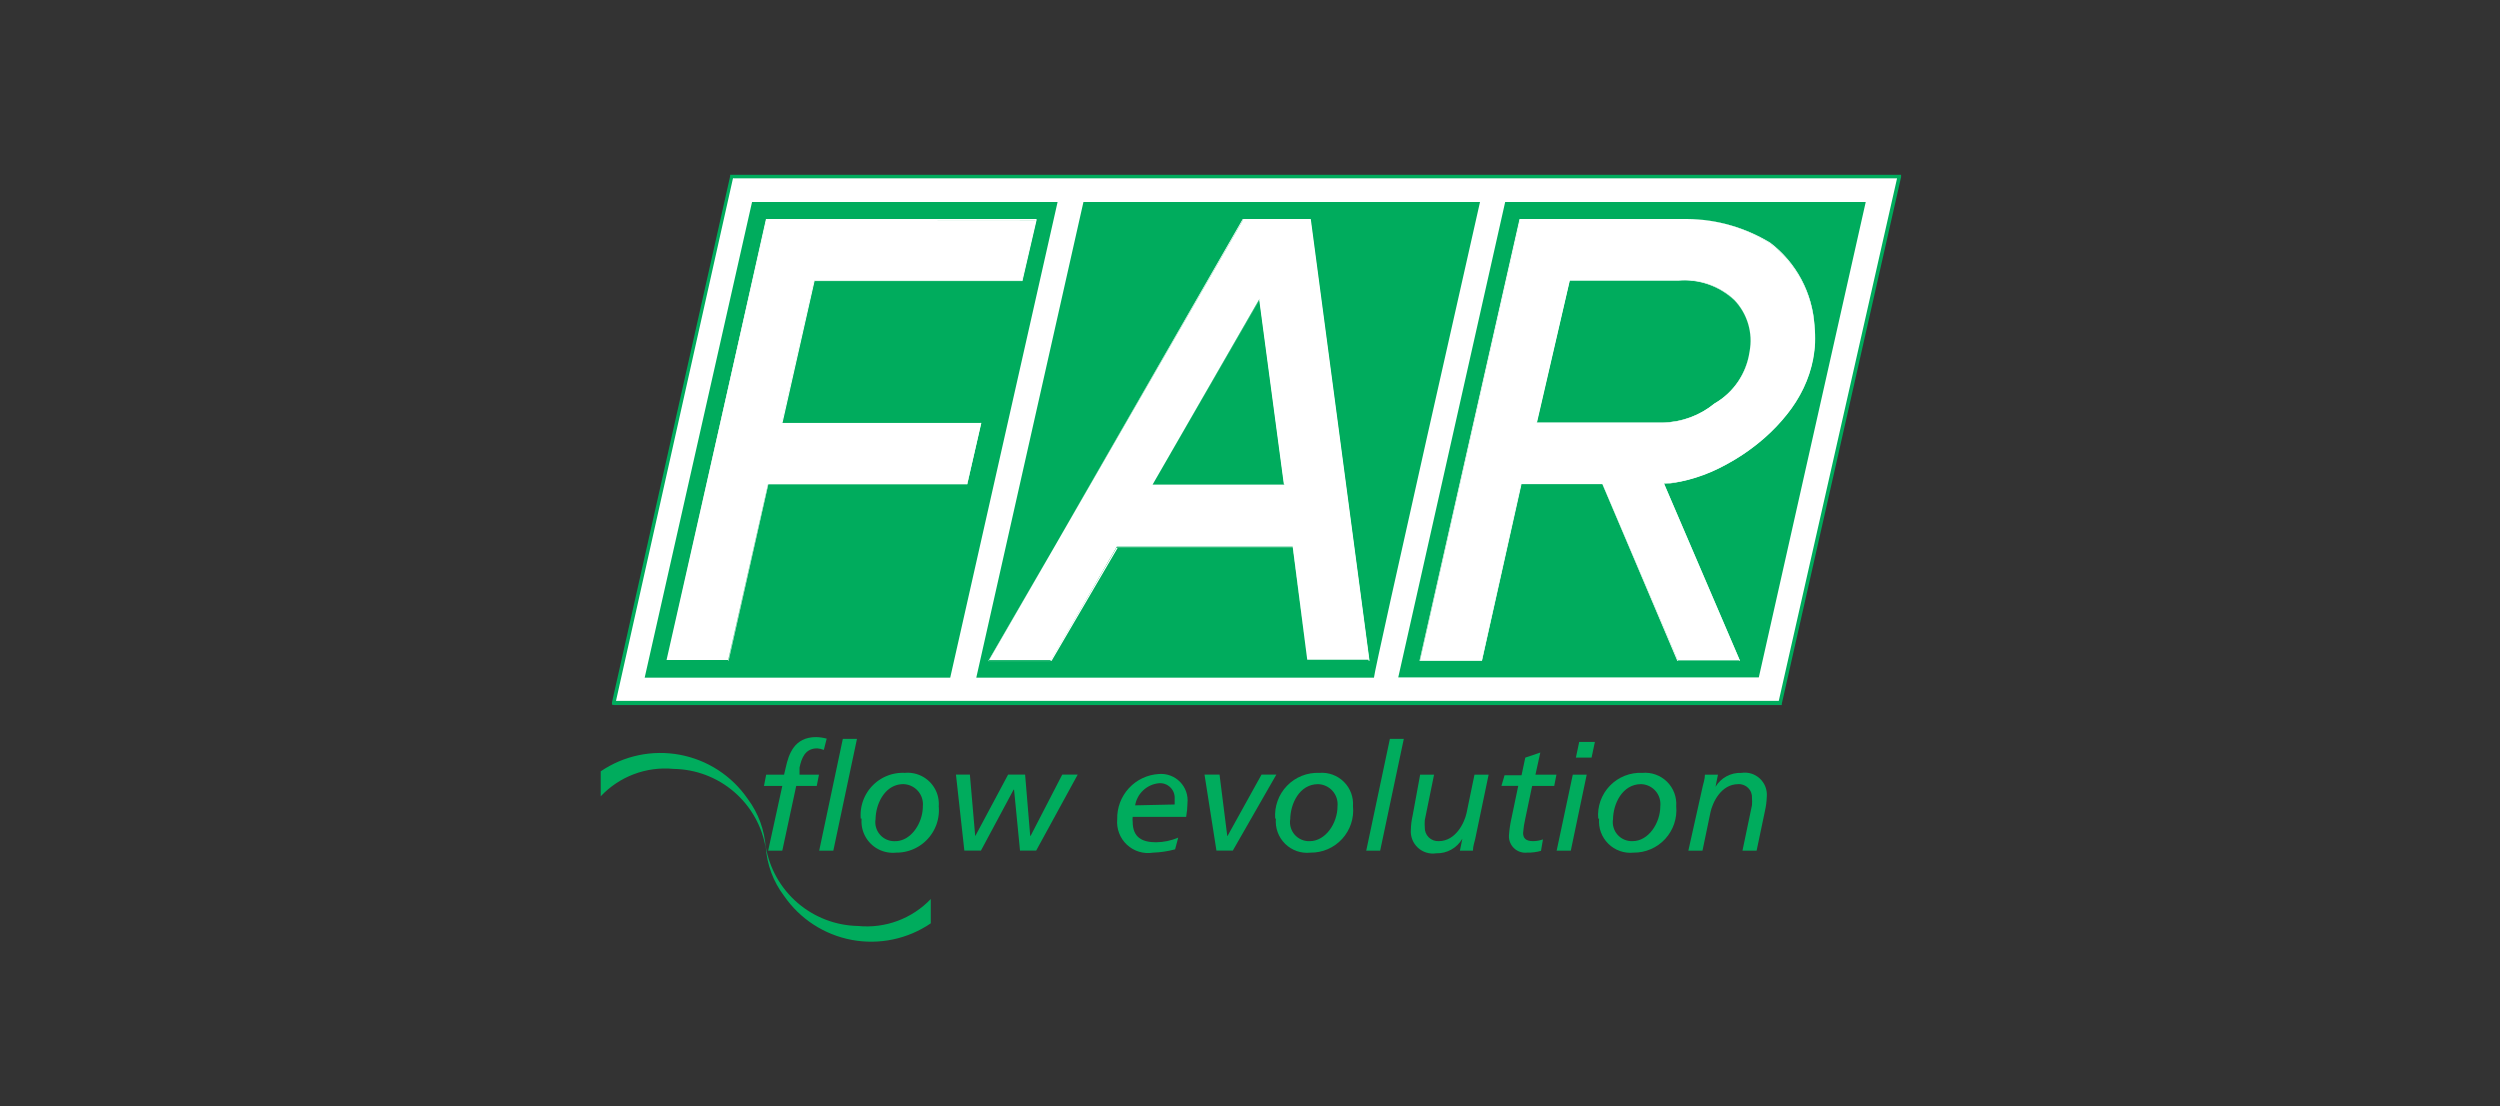
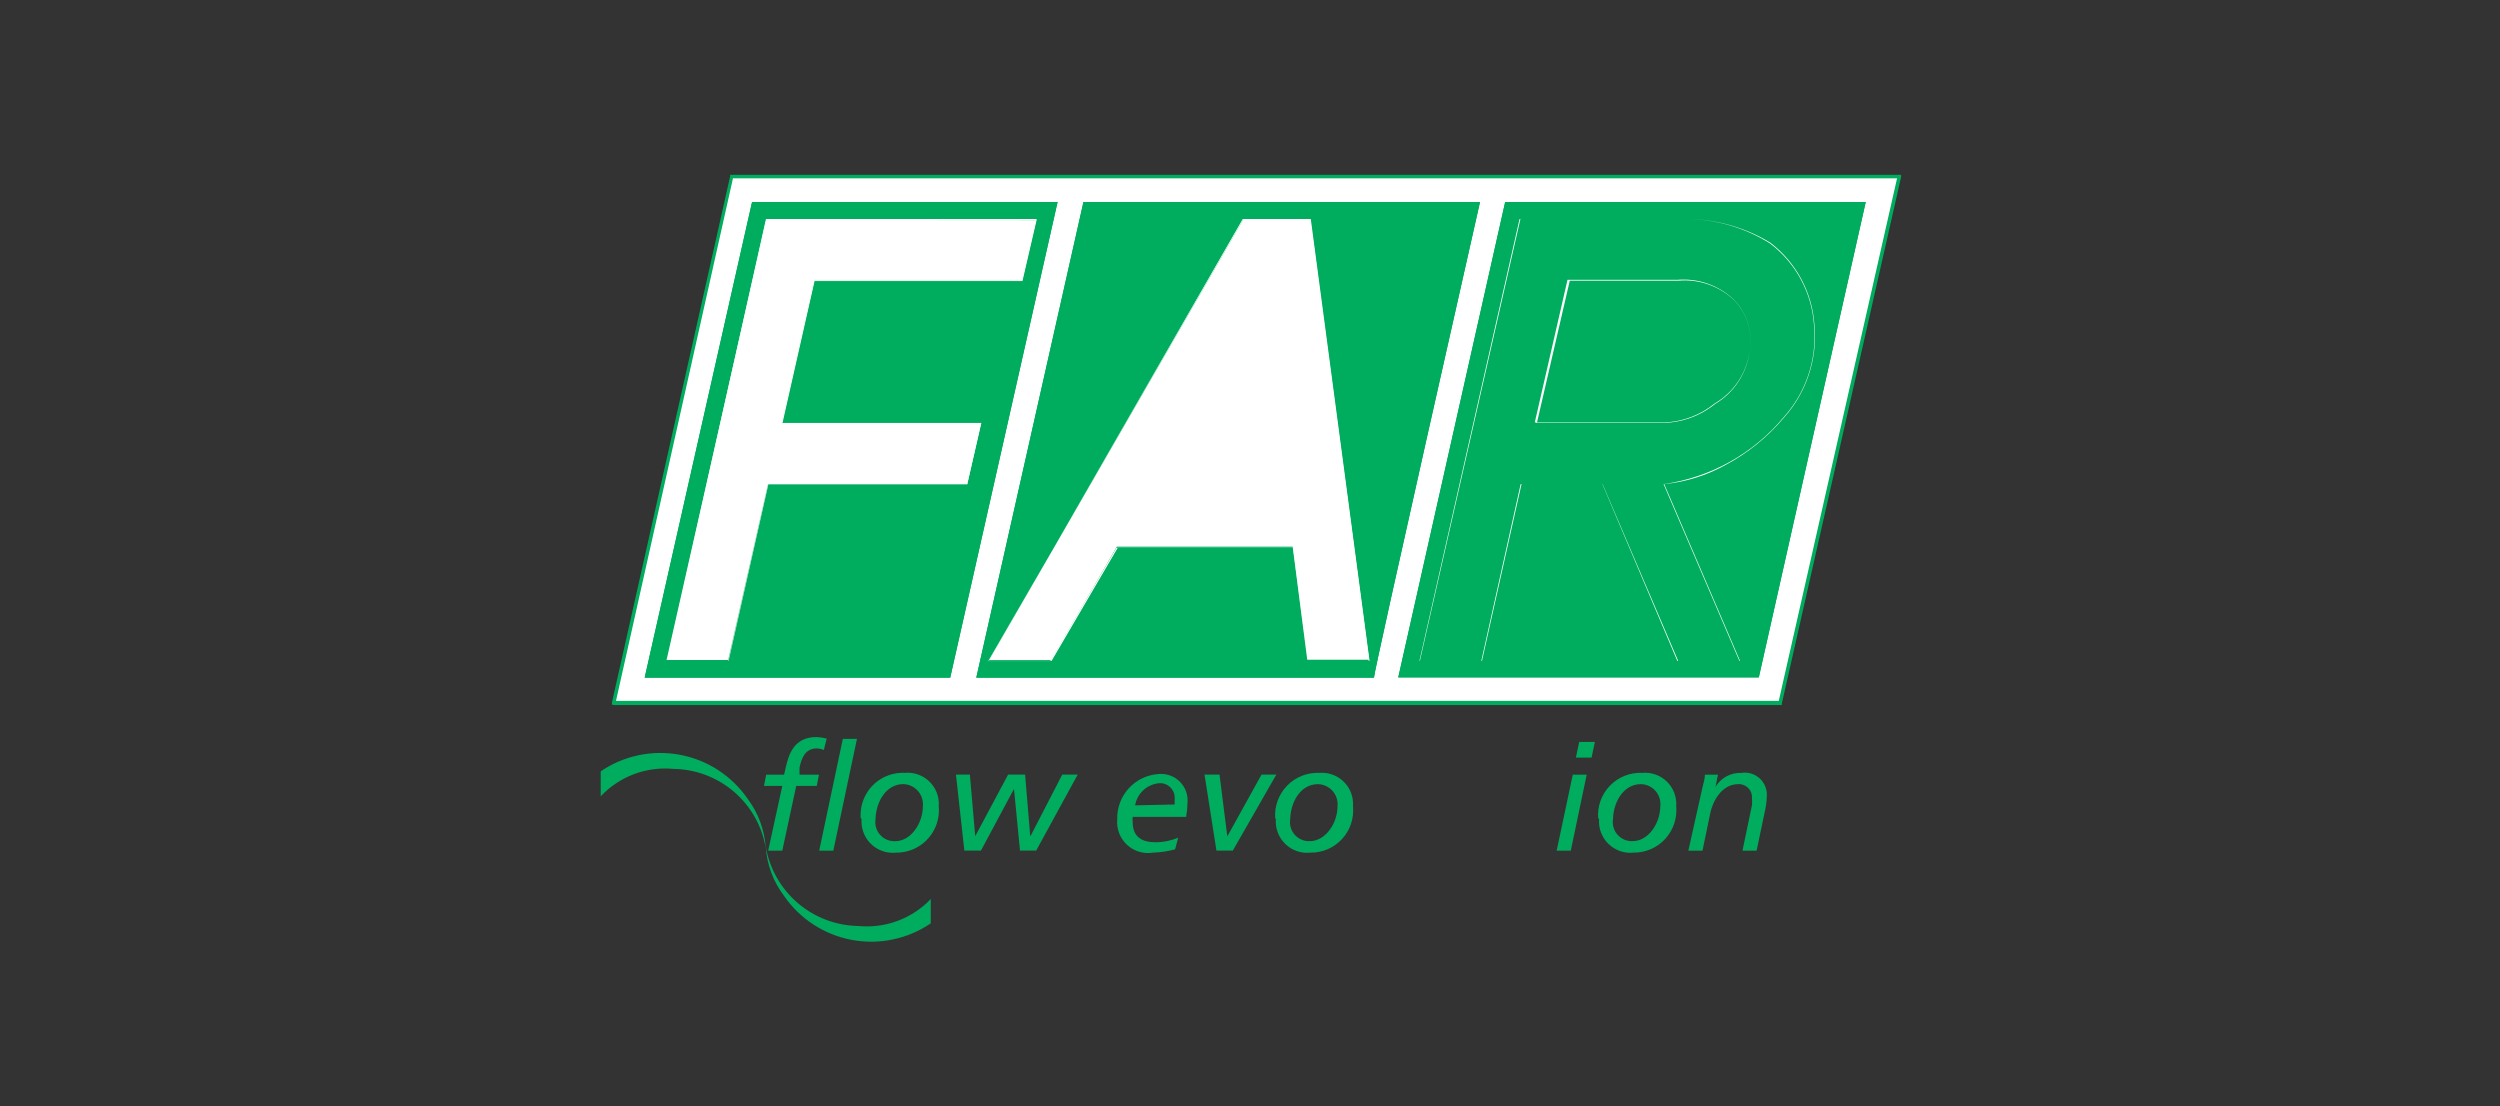
<svg xmlns="http://www.w3.org/2000/svg" width="217" height="96" fill="none">
  <rect width="100%" height="100%" fill="#333333" stroke="none" />
  <g clip-path="url(#a)">
    <path fill="#00AC5D" d="M66.677 73.836h1.227l1.208-5.619h1.783l.192-.978h-1.688v-.614c.173-.786.46-1.668 1.534-1.668.198.015.392.06.575.134l.249-.978c-.3-.081-.61-.126-.92-.134-1.918 0-2.378 1.515-2.627 2.608l-.153.652h-1.553l-.192.978h1.592M71.106 73.836h1.227l2.052-9.703h-1.227" />
    <path fill="#00AC5D" fill-rule="evenodd" d="M74.788 71.055c-.036.4.017.803.155 1.181.138.377.358.719.644 1.002.286.282.631.498 1.01.631.379.133.783.181 1.183.14.516.005 1.026-.098 1.5-.303.473-.205.898-.507 1.247-.887.349-.38.614-.828.779-1.317.164-.489.224-1.006.176-1.52.029-.391-.027-.784-.164-1.151-.138-.367-.353-.7-.633-.976-.279-.276-.615-.487-.984-.62-.369-.133-.762-.184-1.153-.149-.522-.027-1.044.059-1.53.251-.486.192-.926.486-1.289.862-.363.376-.642.826-.817 1.318a3.661 3.661 0 0 0-.198 1.538m1.285.096c0-1.361.805-3.087 2.416-3.087.24.007.475.063.692.165.217.102.411.247.569.427.158.18.278.391.351.619.073.228.099.469.075.708 0 1.477-1.036 3.03-2.397 3.03-.246.012-.491-.031-.718-.127-.227-.095-.43-.24-.593-.424s-.284-.402-.352-.639a1.649 1.649 0 0 1-.042-.728" clip-rule="evenodd" />
    <path fill="#00AC5D" d="M83.706 73.835h1.438l2.838-5.293h.038l.518 5.293h1.4l3.605-6.597h-1.342l-2.742 5.312h-.038l-.441-5.312h-1.477l-2.838 5.312h-.019l-.46-5.312h-1.208" />
    <path fill="#00AC5D" fill-rule="evenodd" d="M98.529 69.905c.084-.497.329-.953.695-1.299.367-.346.836-.563 1.337-.619.184-.02.37 0.0.545.06.175.059.335.157.468.285.134.128.237.283.304.456.067.172.095.357.083.542v.499m.307 2.877c-.607.259-1.258.396-1.918.403-1.189 0-2.033-.403-2.033-1.783-.018-.14-.018-.282 0-.422h4.641c.069-.393.108-.79.115-1.189.035-.336-.004-.676-.115-.995-.112-.319-.292-.61-.528-.851-.236-.242-.522-.428-.839-.547-.316-.118-.655-.166-.991-.139-.997.054-1.934.496-2.611 1.23-.677.734-1.041 1.703-1.014 2.701-.037.408.019.82.165 1.203.146.383.378.728.678 1.007.3.28.66.487 1.052.606.392.119.807.146 1.212.08.648-.022 1.291-.118 1.917-.288l.269-1.016Z" clip-rule="evenodd" />
    <path fill="#00AC5D" d="M105.587 73.835h1.419l3.778-6.597h-1.285l-2.953 5.331h-.019l-.671-5.331h-1.304" />
    <path fill="#00AC5D" fill-rule="evenodd" d="M110.747 71.055c-.037.402.017.807.156 1.186.139.379.361.722.649 1.005.288.283.635.498 1.017.63.381.132.787.177 1.189.133.514.005 1.025-.098 1.497-.303.472-.205.896-.508 1.243-.888.348-.38.611-.829.773-1.318.162-.489.22-1.006.168-1.518.029-.389-.026-.78-.163-1.146-.136-.366-.35-.698-.627-.973-.277-.275-.611-.487-.977-.621-.367-.134-.758-.187-1.147-.156-.522-.023-1.042.064-1.527.257-.485.193-.924.487-1.286.863-.363.375-.642.824-.818 1.315-.176.491-.246 1.014-.205 1.535m1.304.096c0-1.361.787-3.087 2.417-3.087.239.007.475.063.692.165.217.102.41.247.569.427.158.18.278.391.351.619.073.228.099.469.075.708 0 1.477-1.035 3.03-2.416 3.03-.244.009-.488-.036-.712-.133-.225-.097-.425-.242-.587-.425-.161-.183-.28-.401-.347-.636-.068-.235-.082-.482-.042-.723" clip-rule="evenodd" />
-     <path fill="#00AC5D" d="M118.59 73.836h1.208l2.052-9.703h-1.208M129.213 67.239h-1.227l-.69 3.337c-.173.805-.921 2.435-2.417 2.435-.159.008-.318-.017-.467-.074-.149-.057-.284-.144-.398-.255-.113-.112-.203-.246-.262-.394-.059-.148-.086-.307-.081-.466-.014-.211-.014-.422 0-.633l.806-3.95h-1.208l-.652 3.548c-.092.397-.143.801-.154 1.208-.027.29.013.583.117.856.103.273.267.518.48.718.213.2.468.348.747.434.279.086.573.107.862.062.456.013.907-.098 1.305-.321.399-.223.729-.549.957-.945l-.211 1.036h1.132c0-.384.134-.729.192-.997M130.324 68.216h1.458l-.576 2.761c-.118.511-.195 1.03-.23 1.553-.009.205.026.409.103.599.077.19.194.361.343.501.15.14.328.247.522.312.195.065.401.087.605.065.408.011.815-.041 1.208-.153l.172-.997c-.276.101-.568.152-.863.153-.613 0-.862-.249-.862-.71.032-.42.096-.837.191-1.246l.595-2.838h1.917l.192-.978h-1.822l.422-1.918-1.304.441-.326 1.534h-1.476" />
    <path fill="#00AC5D" fill-rule="evenodd" d="M135.118 73.836h1.227l1.381-6.597h-1.208m1.918-2.838h-1.362l-.287 1.361h1.361l.288-1.361ZM138.802 71.055c-.036.4.017.803.155 1.181.138.377.358.719.644 1.002.286.282.631.498 1.01.631.379.133.783.181 1.182.14.516.005 1.027-.098 1.5-.303.473-.205.898-.507 1.247-.887.349-.38.614-.828.778-1.317.165-.489.225-1.006.177-1.52.029-.391-.027-.784-.165-1.151-.137-.367-.353-.7-.632-.976-.28-.276-.615-.487-.984-.62-.369-.133-.763-.184-1.153-.149-.523-.027-1.045.059-1.531.251s-.926.486-1.289.862c-.364.376-.642.826-.818 1.318-.175.493-.242 1.017-.198 1.538m1.285.096c0-1.361.805-3.087 2.435-3.087.239.006.474.062.69.164.216.102.409.248.566.428.157.18.274.391.345.619.072.228.094.469.068.706 0 1.477-1.036 3.03-2.397 3.03-.246.012-.492-.031-.719-.127-.227-.095-.429-.24-.593-.424-.164-.184-.284-.402-.352-.639-.069-.236-.083-.485-.043-.728" clip-rule="evenodd" />
    <path fill="#00AC5D" d="M146.549 73.836h1.227l.69-3.317c.173-.825.902-2.455 2.417-2.455.16-.009.32.017.469.075.15.058.285.147.397.261.113.114.2.251.255.401.056.15.079.311.068.471.016.204.016.409 0 .614l-.825 3.95h1.227l.729-3.471c.089-.397.14-.802.154-1.208.026-.29-.013-.583-.117-.856-.103-.273-.268-.518-.48-.718-.213-.2-.468-.348-.747-.434-.279-.086-.574-.107-.862-.062-.448-.019-.893.083-1.288.296s-.725.528-.955.912l.211-1.055h-1.132c0 .384-.134.748-.192 1.016M52.142 66.952v2.167c.803-.853 1.791-1.512 2.888-1.924 1.097-.412 2.274-.568 3.44-.454 1.929.028 3.786.733 5.247 1.991 1.462 1.258 2.435 2.99 2.749 4.893-.091-1.555-.638-3.049-1.573-4.295-1.381-2-3.497-3.372-5.886-3.817-2.389-.446-4.857.072-6.866 1.439ZM80.791 80.183v-2.148c-.805.844-1.791 1.493-2.884 1.899-1.093.405-2.265.556-3.425.441-1.931-.036-3.79-.745-5.253-2.006-1.464-1.261-2.441-2.993-2.763-4.898.095 1.558.649 3.052 1.592 4.296 1.378 1.998 3.49 3.37 5.876 3.816 2.386.446 4.851-.071 6.857-1.438" />
    <path fill="#fff" d="M53.273 60.987H154.525l10.336-45.66H63.57" />
    <path fill="#00AC5D" d="M82.479 58.821H55.958l9.32-41.287h26.521M152.664 58.801h-31.296l9.282-41.268h31.296M119.26 58.821H84.742l9.301-41.287h34.422s-9.205 40.674-9.205 41.287Z" />
    <path fill="#fff" d="m89.94 19.106-1.227 5.274H70.667l-2.8 12.331H85.165l-1.208 5.331H66.659l-3.452 15.245h-5.35l8.649-38.2" />
    <path fill="#fff" d="m89.9 19.01-1.227 5.369H70.628L67.828 36.71h17.259l-1.17 5.312h-17.259l-3.452 15.341h-5.312l8.649-38.258h23.395l-.038-.096Zm-23.415 0-8.591 38.353h5.35l3.452-15.341h17.259l1.227-5.312h-17.259l2.781-12.311h18.045l1.227-5.293v-.096H66.486ZM107.908 19.067h5.829l5.101 38.2h-5.369l-1.266-9.819H96.939l-5.696 9.838h-5.389" />
    <path fill="#fff" d="M107.907 19.106h5.753l5.14 38.258h-5.293l-1.266-9.819H96.9l-5.753 9.838h-5.37l22.169-38.373-.039.096ZM85.854 57.363h5.427l5.753-9.838h15.226l1.247 9.838h5.369l-5.101-38.353h-5.906L85.816 57.363h.038Z" />
-     <path fill="#00AC5D" d="m109.327 25.933 2.148 16.128h-11.429" />
    <path fill="#fff" d="m109.288 25.933 2.148 16.089h-11.353l9.301-16.128-.096.038Zm-9.205 16.089h11.506l-2.148-16.108v-.096l-9.358 16.204ZM131.936 19.01h14.517c2.553.018 5.05.749 7.21 2.109 1.118.853 2.039 1.937 2.701 3.178.662 1.241 1.049 2.61 1.135 4.013.862 7.805-7.94 13.424-13.06 13.673l6.578 15.341h-5.389l-6.539-15.303h-7.057l-3.414 15.341h-5.369" />
-     <path fill="#fff" d="M131.934 19.01h14.517c2.539.034 5.019.764 7.172 2.109 1.119.844 2.041 1.92 2.703 3.155.662 1.235 1.049 2.599 1.132 3.998.134 1.446-.035 2.905-.498 4.282-.462 1.377-1.207 2.642-2.186 3.715-2.629 3.134-6.325 5.183-10.375 5.753l6.578 15.341h-5.312l-6.559-15.341h-7.114l-3.414 15.341h-5.331l8.726-38.353h-.039Zm-8.687 38.353h5.389l3.433-15.341h7.018l6.501 15.341h5.446l-6.577-15.341c1.872-.185 3.687-.753 5.331-1.668 1.924-1.03 3.636-2.416 5.043-4.085.973-1.08 1.712-2.35 2.171-3.729.458-1.379.627-2.839.495-4.286-.085-1.404-.471-2.773-1.133-4.014-.662-1.241-1.584-2.325-2.702-3.177-2.176-1.32-4.667-2.029-7.211-2.052h-14.555l-8.687 38.353h.038Z" />
+     <path fill="#fff" d="M131.934 19.01h14.517c2.539.034 5.019.764 7.172 2.109 1.119.844 2.041 1.92 2.703 3.155.662 1.235 1.049 2.599 1.132 3.998.134 1.446-.035 2.905-.498 4.282-.462 1.377-1.207 2.642-2.186 3.715-2.629 3.134-6.325 5.183-10.375 5.753l6.578 15.341h-5.312l-6.559-15.341l-3.414 15.341h-5.331l8.726-38.353h-.039Zm-8.687 38.353h5.389l3.433-15.341h7.018l6.501 15.341h5.446l-6.577-15.341c1.872-.185 3.687-.753 5.331-1.668 1.924-1.03 3.636-2.416 5.043-4.085.973-1.08 1.712-2.35 2.171-3.729.458-1.379.627-2.839.495-4.286-.085-1.404-.471-2.773-1.133-4.014-.662-1.241-1.584-2.325-2.702-3.177-2.176-1.32-4.667-2.029-7.211-2.052h-14.555l-8.687 38.353h.038Z" />
    <path fill="#00AC5D" d="M136.251 24.322h9.474c.872-.064 1.748.053 2.573.343.825.29 1.581.748 2.221 1.345.567.589.985 1.306 1.219 2.09.234.784.276 1.613.123 2.417-.127.935-.469 1.828-.997 2.61-.529.782-1.231 1.431-2.052 1.897-1.27 1.05-2.859 1.638-4.506 1.668h-10.931" />
    <path fill="#fff" d="M136.251 24.36h9.473c.868-.07 1.741.042 2.564.33.822.287 1.575.743 2.211 1.339.573.582.997 1.294 1.234 2.076.237.782.281 1.609.127 2.412-.131.931-.471 1.821-.996 2.602-.525.781-1.22 1.432-2.033 1.905-1.272 1.032-2.851 1.612-4.488 1.649h-10.931l2.858-12.369-.019.058Zm-2.839 12.35h10.931c1.652-.024 3.246-.605 4.526-1.649.812-.48 1.503-1.139 2.021-1.926.519-.788.851-1.683.97-2.619.156-.81.112-1.645-.129-2.434-.24-.789-.67-1.507-1.251-2.092-.642-.606-1.404-1.071-2.236-1.364-.832-.294-1.717-.41-2.597-.342h-9.588l-2.838 12.369.191.058Z" />
-     <path fill="#fff" d="M53.273 60.987H154.525l10.336-45.66H63.57" />
    <path fill="#00AC5D" d="M53.273 61.198H154.66v-.115l10.355-45.717v-.192H63.379v.115L53.119 60.968v.192l.153.038Zm10.374-45.717H164.862l-.154-.192-10.336 45.66.153-.115H53.273l.153.192 10.221-45.66v.115Z" />
    <path fill="#00AC5D" d="M82.479 58.821H55.958l9.32-41.287h26.521M152.664 58.801h-31.296l9.282-41.268h31.296M119.26 58.821H84.742l9.301-41.287h34.422s-9.205 40.674-9.205 41.287Z" />
    <path fill="#fff" d="m89.94 19.106-1.227 5.274H70.667l-2.8 12.331H85.165l-1.208 5.331H66.659l-3.452 15.245h-5.35l8.649-38.2" />
    <path fill="#fff" d="m89.9 19.01-1.227 5.369H70.628L67.828 36.71h17.259l-1.17 5.312h-17.259l-3.452 15.341h-5.312l8.649-38.258h23.395l-.038-.096Zm-23.415 0-8.591 38.353h5.35l3.452-15.341h17.259l1.227-5.312h-17.259l2.781-12.311h18.045l1.227-5.293v-.096H66.486ZM107.908 19.067h5.829l5.101 38.2h-5.369l-1.266-9.819H96.939l-5.696 9.838h-5.389" />
    <path fill="#fff" d="M107.907 19.106h5.753l5.14 38.258h-5.293l-1.266-9.819H96.9l-5.753 9.838h-5.37l22.169-38.373-.039.096ZM85.854 57.363h5.427l5.753-9.838h15.226l1.247 9.838h5.369l-5.101-38.353h-5.906L85.816 57.363h.038Z" />
-     <path fill="#00AC5D" d="m109.327 25.933 2.148 16.128h-11.429" />
-     <path fill="#fff" d="m109.288 25.933 2.148 16.089h-11.353l9.301-16.128-.096.038Zm-9.205 16.089h11.506l-2.148-16.108v-.096l-9.358 16.204ZM131.936 19.01h14.517c2.553.018 5.05.749 7.21 2.109 1.118.853 2.039 1.937 2.701 3.178.662 1.241 1.049 2.61 1.135 4.013.862 7.805-7.94 13.424-13.06 13.673l6.578 15.341h-5.389l-6.539-15.303h-7.057l-3.414 15.341h-5.369" />
    <path fill="#fff" d="M131.934 19.01h14.517c2.539.034 5.019.764 7.172 2.109 1.119.844 2.041 1.92 2.703 3.155.662 1.235 1.049 2.599 1.132 3.998.134 1.446-.035 2.905-.498 4.282-.462 1.377-1.207 2.642-2.186 3.715-2.629 3.134-6.325 5.183-10.375 5.753l6.578 15.341h-5.312l-6.559-15.341h-7.114l-3.414 15.341h-5.331l8.726-38.353h-.039Zm-8.687 38.353h5.389l3.433-15.341h7.018l6.501 15.341h5.446l-6.577-15.341c1.872-.185 3.687-.753 5.331-1.668 1.924-1.03 3.636-2.416 5.043-4.085.973-1.08 1.712-2.35 2.171-3.729.458-1.379.627-2.839.495-4.286-.085-1.404-.471-2.773-1.133-4.014-.662-1.241-1.584-2.325-2.702-3.177-2.176-1.32-4.667-2.029-7.211-2.052h-14.555l-8.687 38.353h.038Z" />
    <path fill="#00AC5D" d="M136.251 24.322h9.474c.872-.064 1.748.053 2.573.343.825.29 1.581.748 2.221 1.345.567.589.985 1.306 1.219 2.09.234.784.276 1.613.123 2.417-.127.935-.469 1.828-.997 2.61-.529.782-1.231 1.431-2.052 1.897-1.27 1.05-2.859 1.638-4.506 1.668h-10.931" />
    <path fill="#fff" d="M136.251 24.36h9.473c.868-.07 1.741.042 2.564.33.822.287 1.575.743 2.211 1.339.573.582.997 1.294 1.234 2.076.237.782.281 1.609.127 2.412-.131.931-.471 1.821-.996 2.602-.525.781-1.22 1.432-2.033 1.905-1.272 1.032-2.851 1.612-4.488 1.649h-10.931l2.858-12.369-.019.058Zm-2.839 12.35h10.931c1.652-.024 3.246-.605 4.526-1.649.812-.48 1.503-1.139 2.021-1.926.519-.788.851-1.683.97-2.619.156-.81.112-1.645-.129-2.434-.24-.789-.67-1.507-1.251-2.092-.642-.606-1.404-1.071-2.236-1.364-.832-.294-1.717-.41-2.597-.342h-9.588l-2.838 12.369.191.058Z" />
  </g>
  <defs>
    <clipPath id="a">
      <path fill="#fff" d="M52.142 15.173h112.912v66.6H52.142z" />
    </clipPath>
  </defs>
</svg>